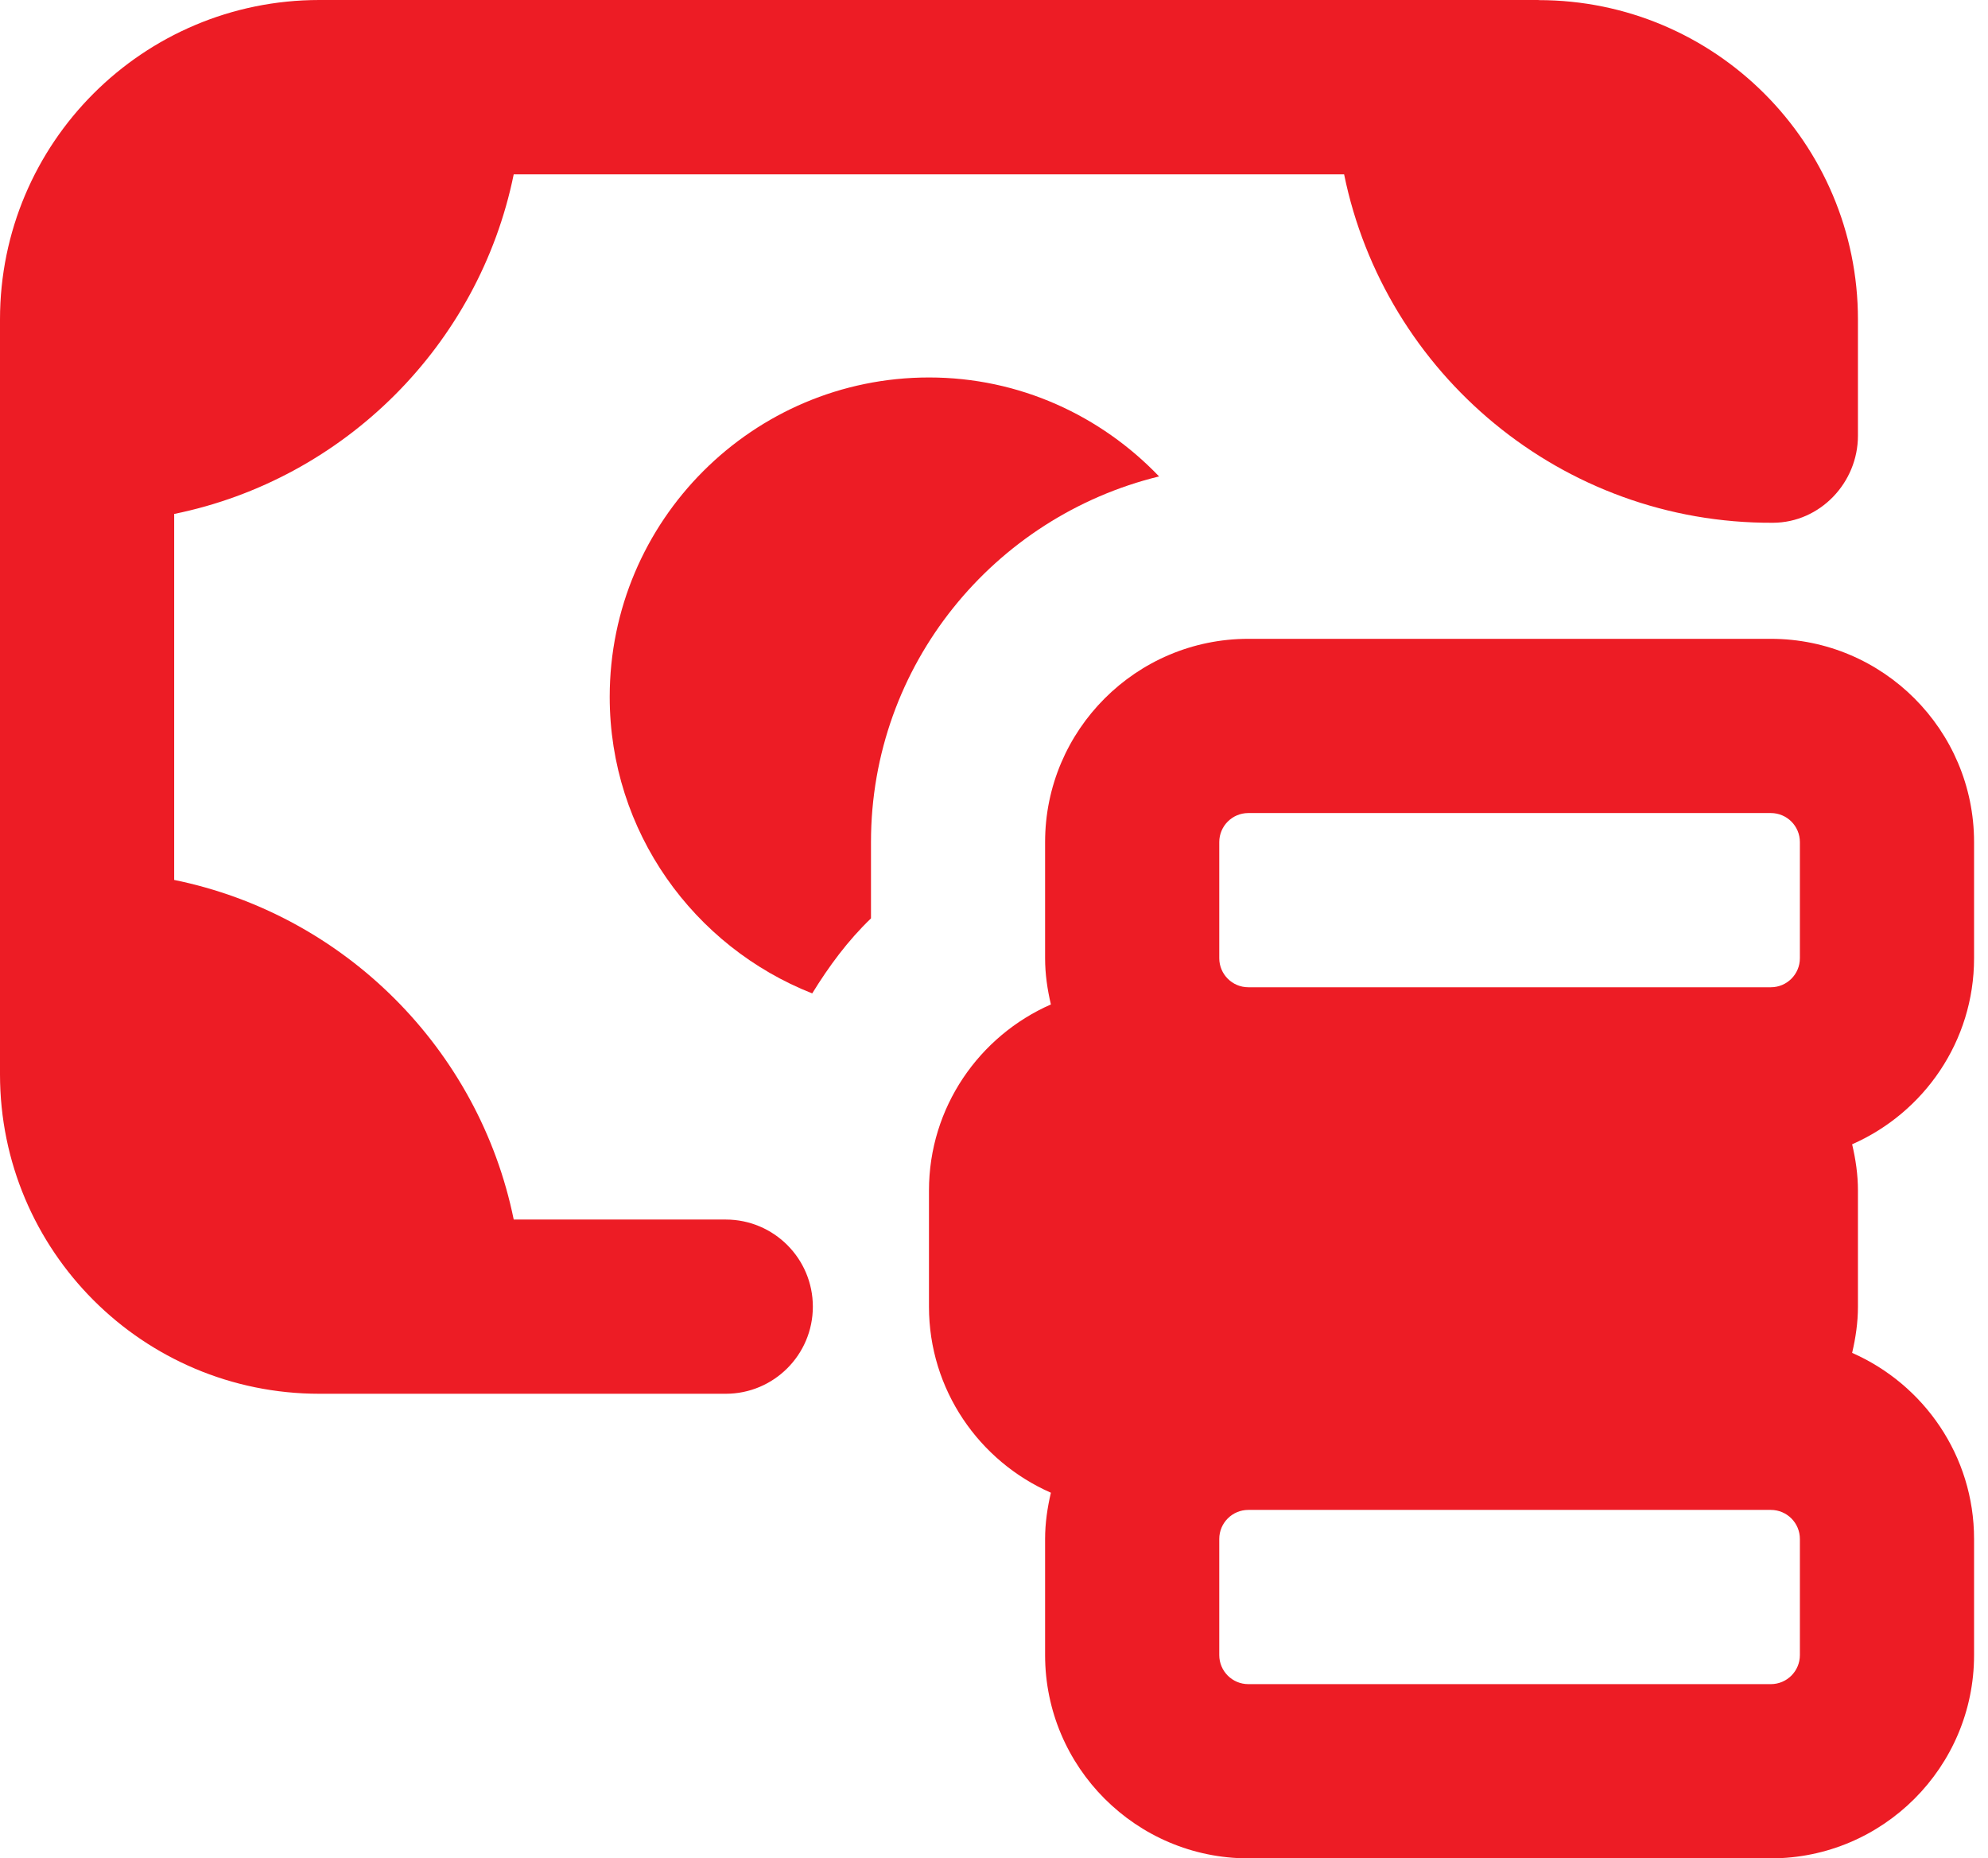
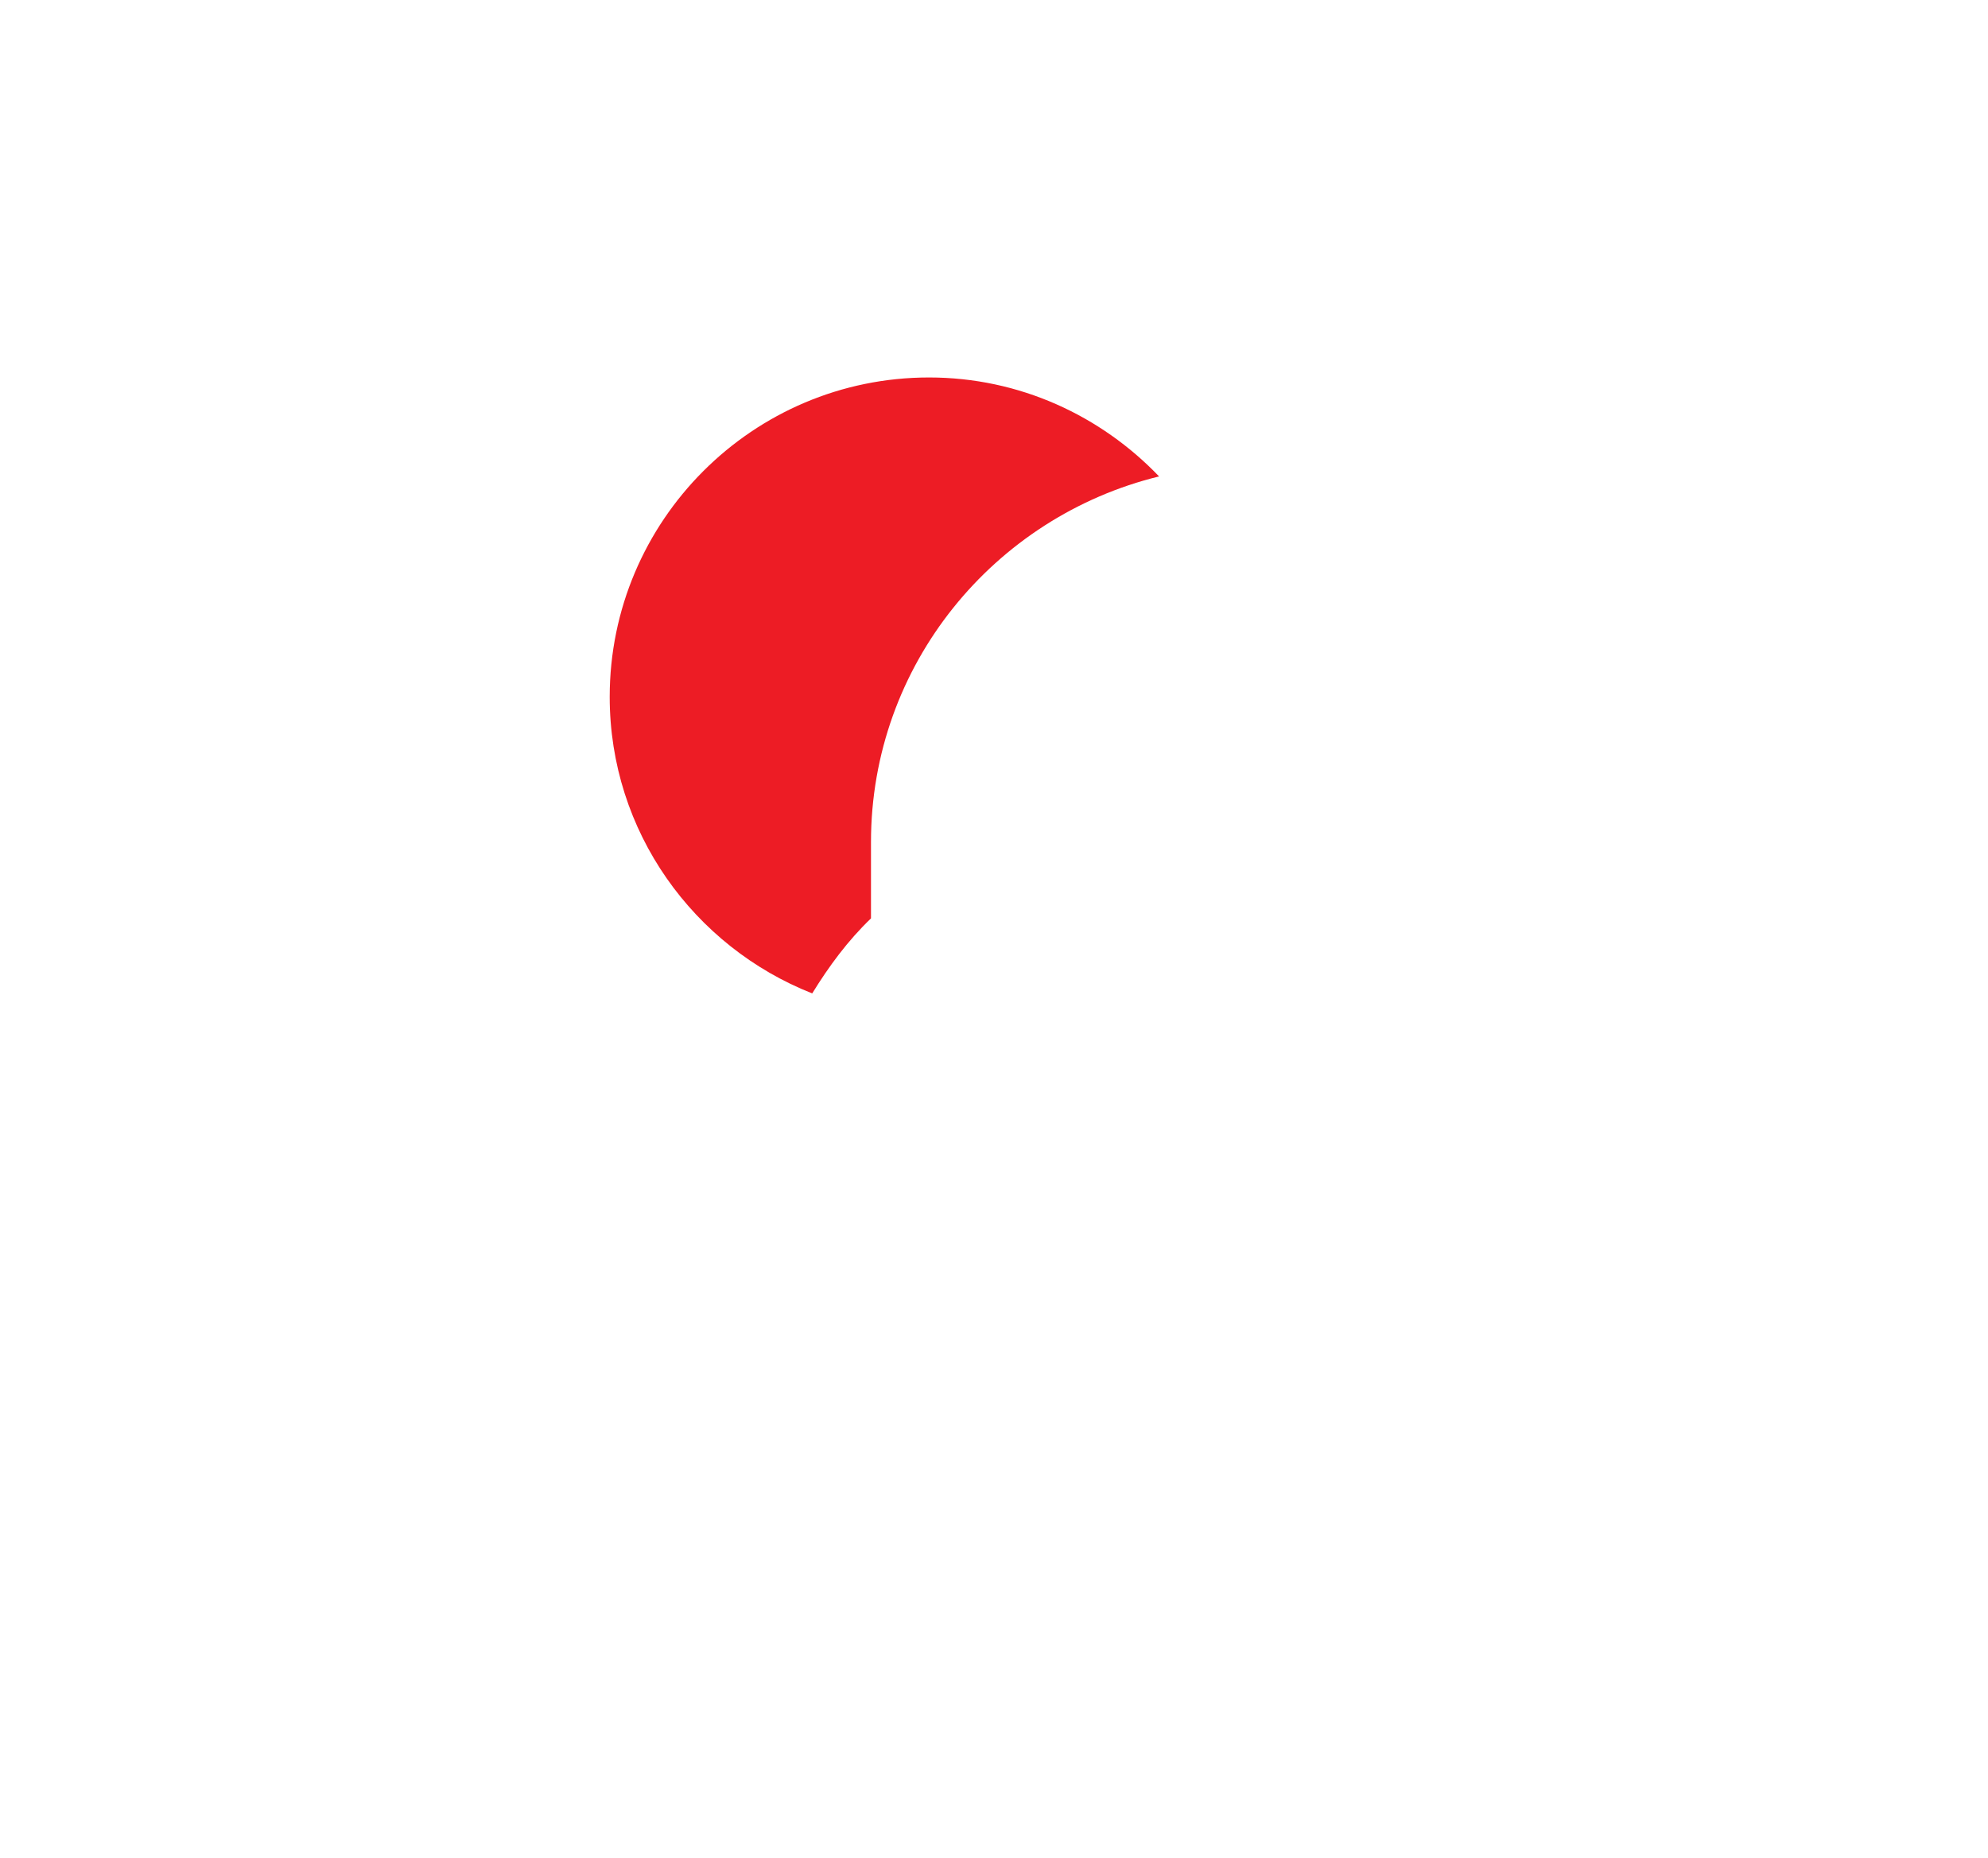
<svg xmlns="http://www.w3.org/2000/svg" width="107" height="100" viewBox="0 0 107 100" fill="none">
-   <path d="M106.25 51.563V45.313C106.25 39.282 101.344 34.376 95.312 34.376H67.188C61.156 34.376 56.25 39.282 56.25 45.313V51.563C56.25 52.425 56.375 53.25 56.562 54.05C52.706 55.744 50 59.588 50 64.063V70.313C50 74.788 52.706 78.632 56.562 80.325C56.375 81.125 56.25 81.957 56.25 82.813V89.063C56.25 95.094 61.156 100 67.188 100H95.312C101.344 100 106.25 95.094 106.25 89.063V82.813C106.25 78.338 103.544 74.494 99.687 72.8C99.875 72 100 71.169 100 70.313V64.063C100 63.2 99.875 62.375 99.687 61.575C103.544 59.882 106.25 56.038 106.25 51.563ZM65.625 45.313C65.625 44.45 66.325 43.751 67.188 43.751H95.312C96.175 43.751 96.875 44.45 96.875 45.313V51.563C96.875 52.425 96.175 53.125 95.312 53.125H67.188C66.325 53.125 65.625 52.425 65.625 51.563V45.313ZM96.875 89.063C96.875 89.925 96.175 90.625 95.312 90.625H67.188C66.325 90.625 65.625 89.925 65.625 89.063V82.813C65.625 81.95 66.325 81.25 67.188 81.25H95.312C96.175 81.25 96.875 81.95 96.875 82.813V89.063Z" fill="#ED1C25" />
-   <path d="M82.812 0H17.188C7.694 0 0 7.694 0 17.188V57.812C0 67.306 7.694 75 17.188 75H39.062C41.65 75 43.75 72.9 43.75 70.312C43.75 67.725 41.65 65.625 39.062 65.625H27.65C25.781 56.456 18.544 49.219 9.375 47.35V27.656C18.544 25.787 25.781 18.55 27.65 9.381H72.344C74.531 20.106 84.062 28.187 95.431 28.131C97.962 28.119 100 25.975 100 23.444V17.194C100 7.7 92.306 0.006 82.812 0.006V0Z" fill="#ED1C25" />
  <path d="M46.879 49.419V45.312C46.879 35.775 53.51 27.806 62.385 25.637C59.254 22.369 54.873 20.312 50.004 20.312C40.523 20.312 32.816 28.019 32.816 37.5C32.816 44.756 37.348 50.944 43.716 53.456C44.616 51.994 45.635 50.612 46.879 49.419Z" fill="#ED1C25" />
</svg>